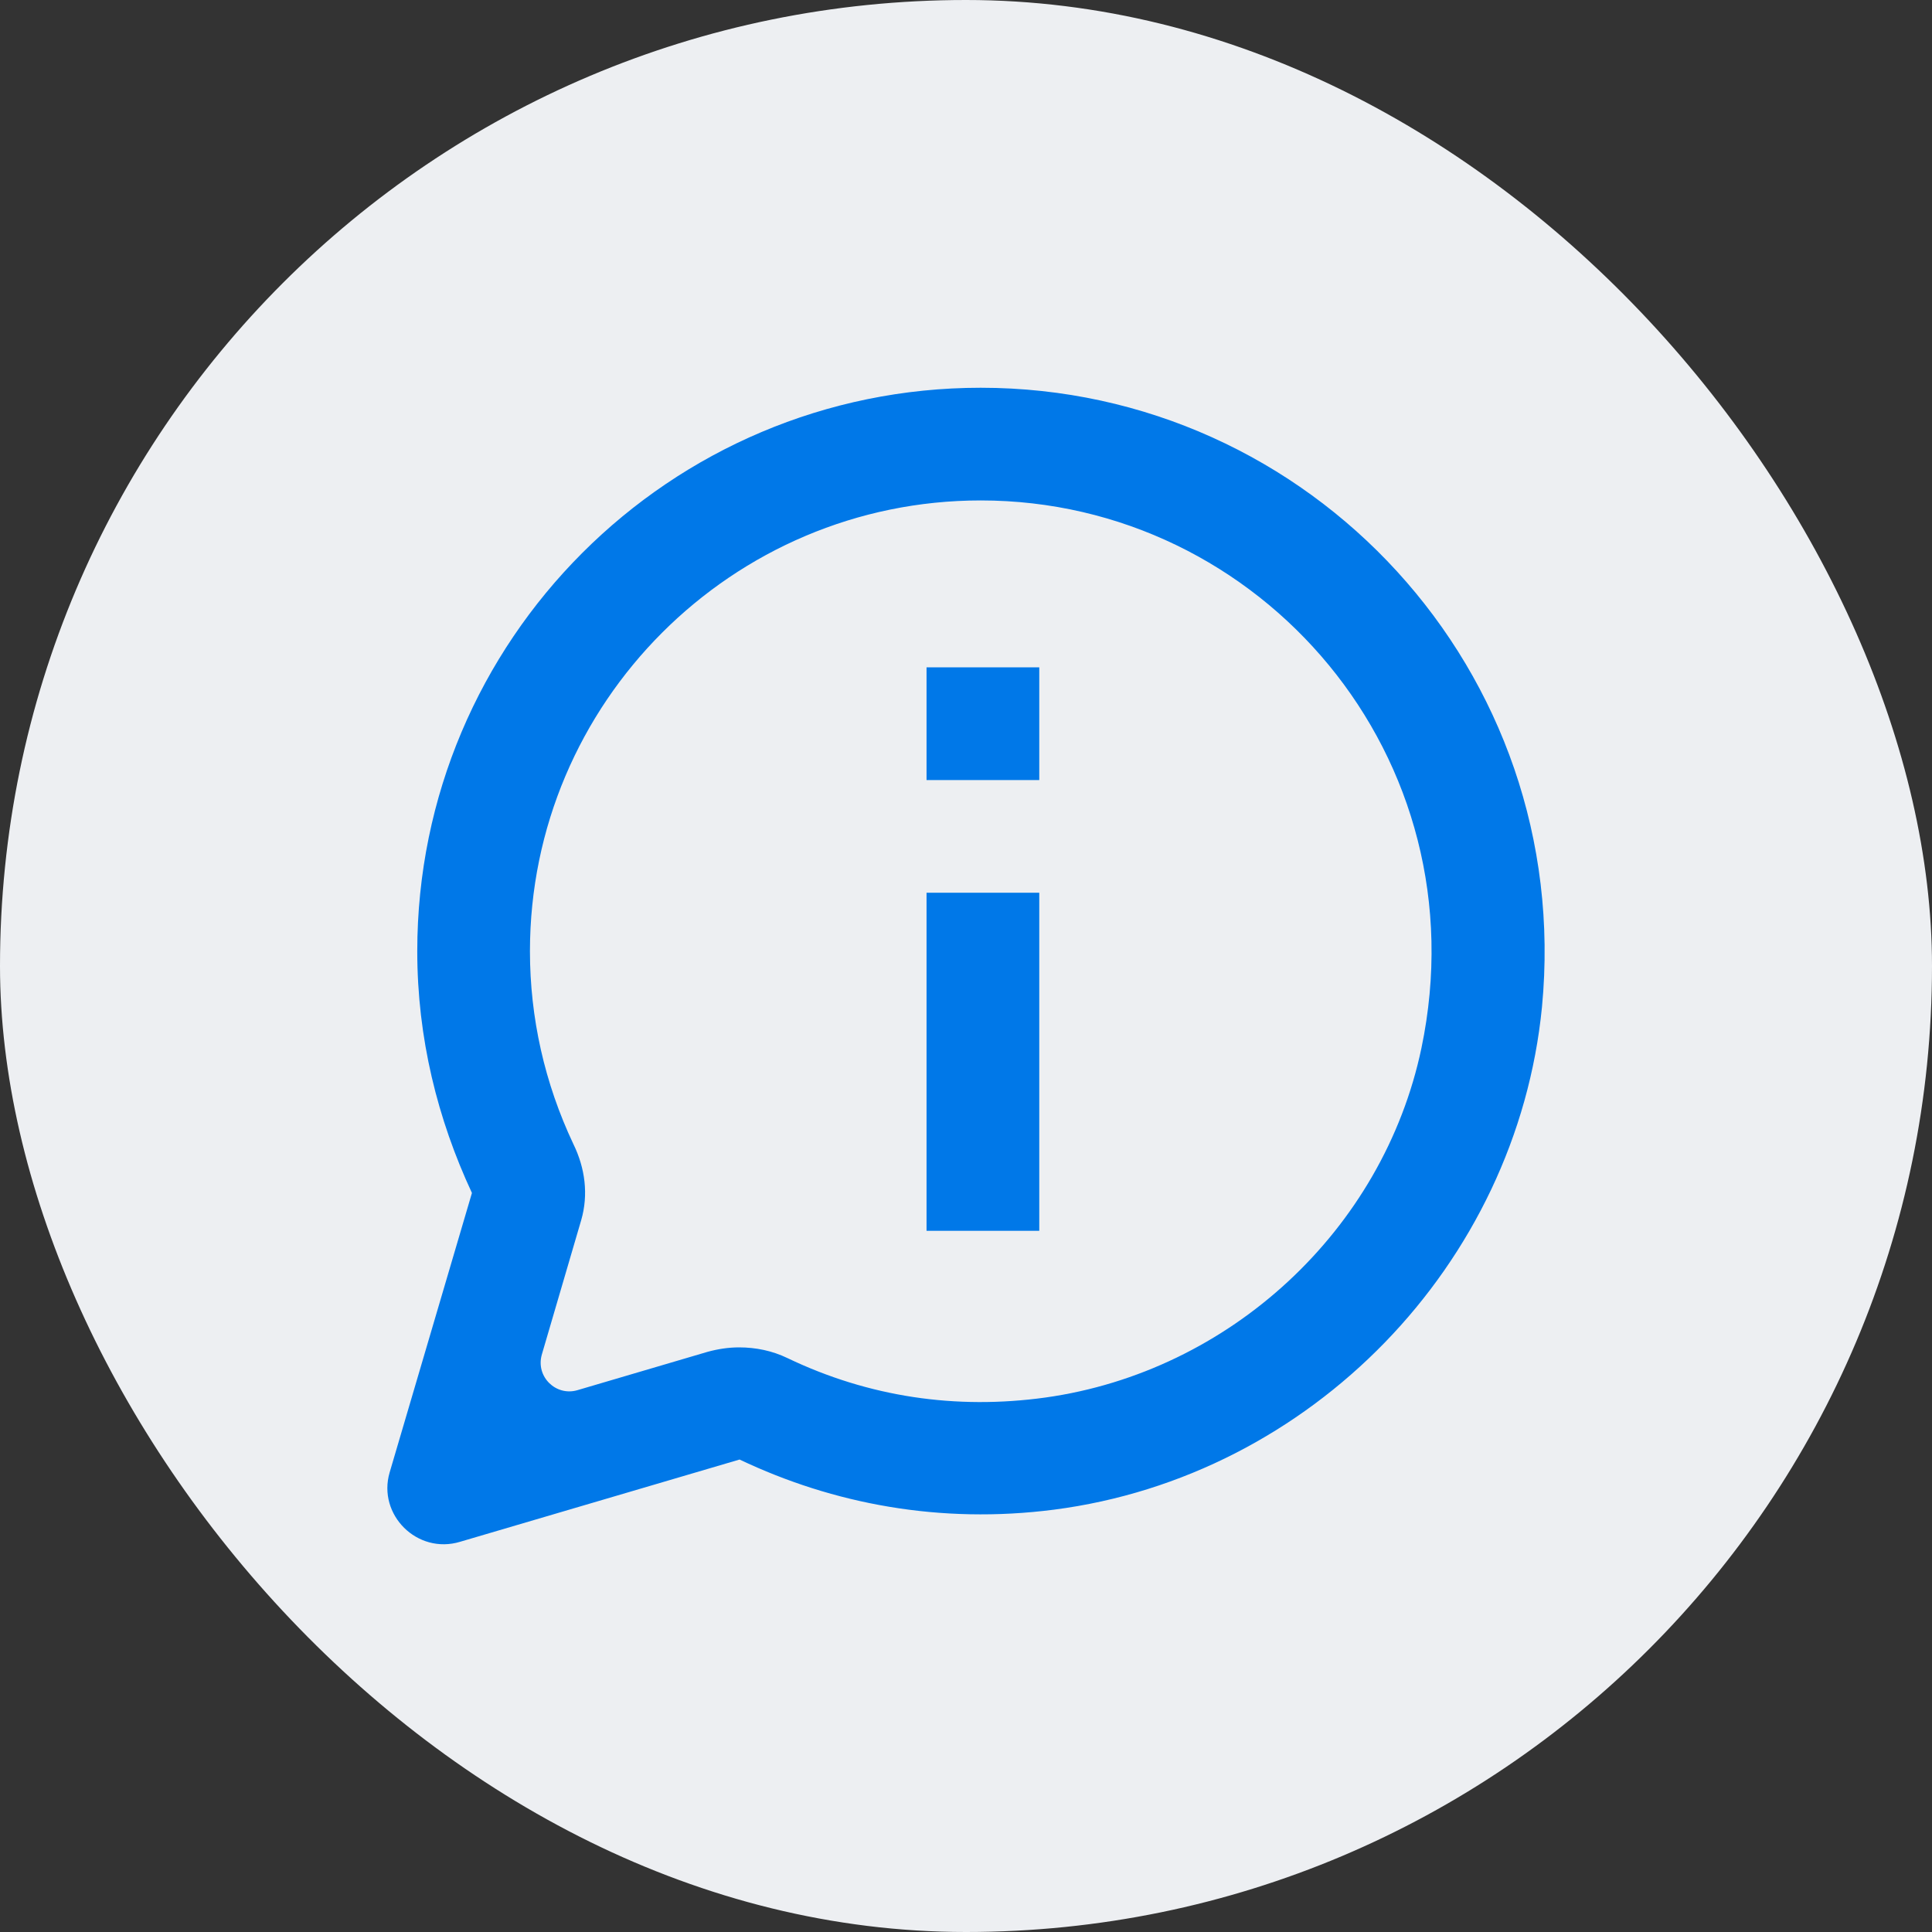
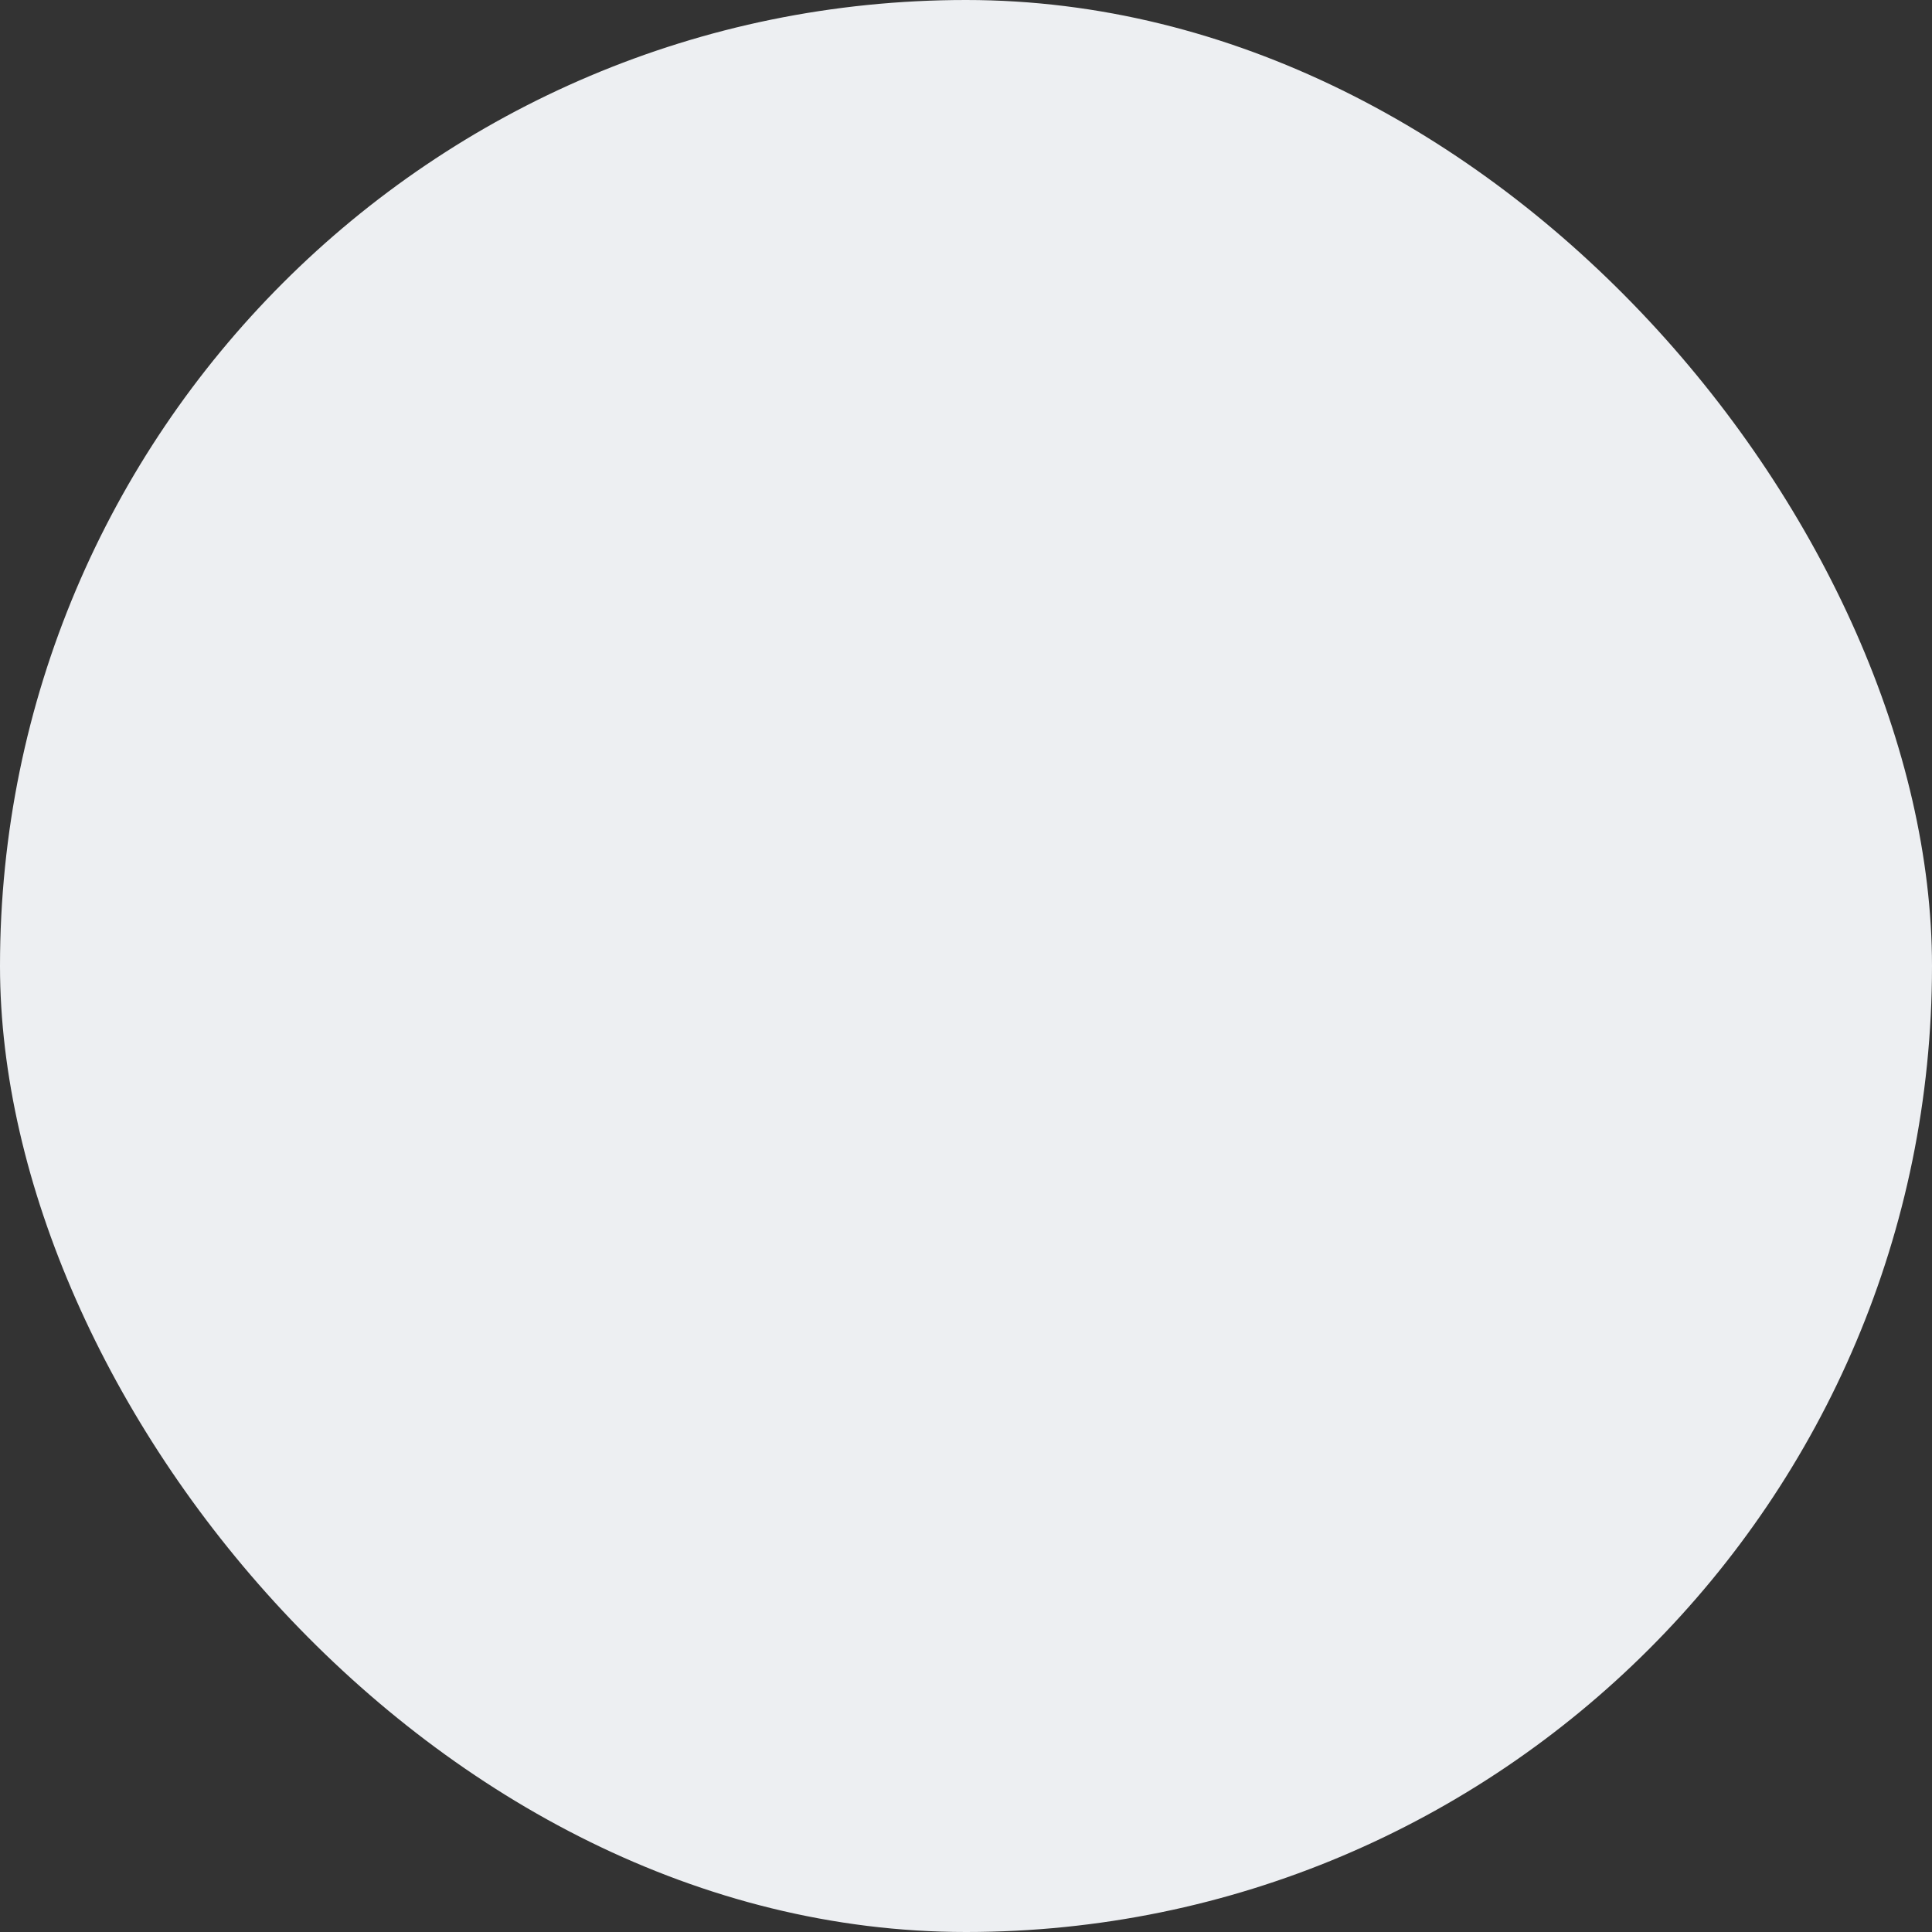
<svg xmlns="http://www.w3.org/2000/svg" width="40" height="40" viewBox="0 0 40 40" fill="none">
  <rect x="0" y="0" width="40" height="40" fill="#333333" stroke="none" />
  <rect width="40" height="40" rx="20" fill="#EDEFF2" />
-   <path fill-rule="evenodd" clip-rule="evenodd" d="M29.429 21.701C30.689 15.681 26.104 10.361 20.305 10.361C15.161 10.361 10.972 14.549 10.972 19.694C10.972 21.071 11.275 22.424 11.87 23.684C12.116 24.186 12.185 24.734 12.034 25.259L11.217 28.048C11.089 28.503 11.509 28.911 11.952 28.783L14.647 27.989C14.857 27.931 15.079 27.896 15.3 27.896C15.65 27.896 15.989 27.966 16.304 28.118C17.984 28.923 19.792 29.191 21.647 28.934C25.462 28.398 28.636 25.469 29.429 21.701ZM8.639 19.694C8.639 13.254 13.866 8.028 20.305 8.028C27.131 8.028 32.59 13.896 31.925 20.849C31.401 26.181 27.142 30.568 21.822 31.256C19.465 31.559 17.249 31.139 15.312 30.218L9.526 31.921C8.639 32.189 7.811 31.361 8.067 30.486L9.771 24.699C9.059 23.171 8.639 21.491 8.639 19.694ZM21.517 13.817H19.183V16.15H21.517V13.817ZM21.517 18.483H19.183V25.483H21.517V18.483Z" fill="#0078E8" />
</svg>